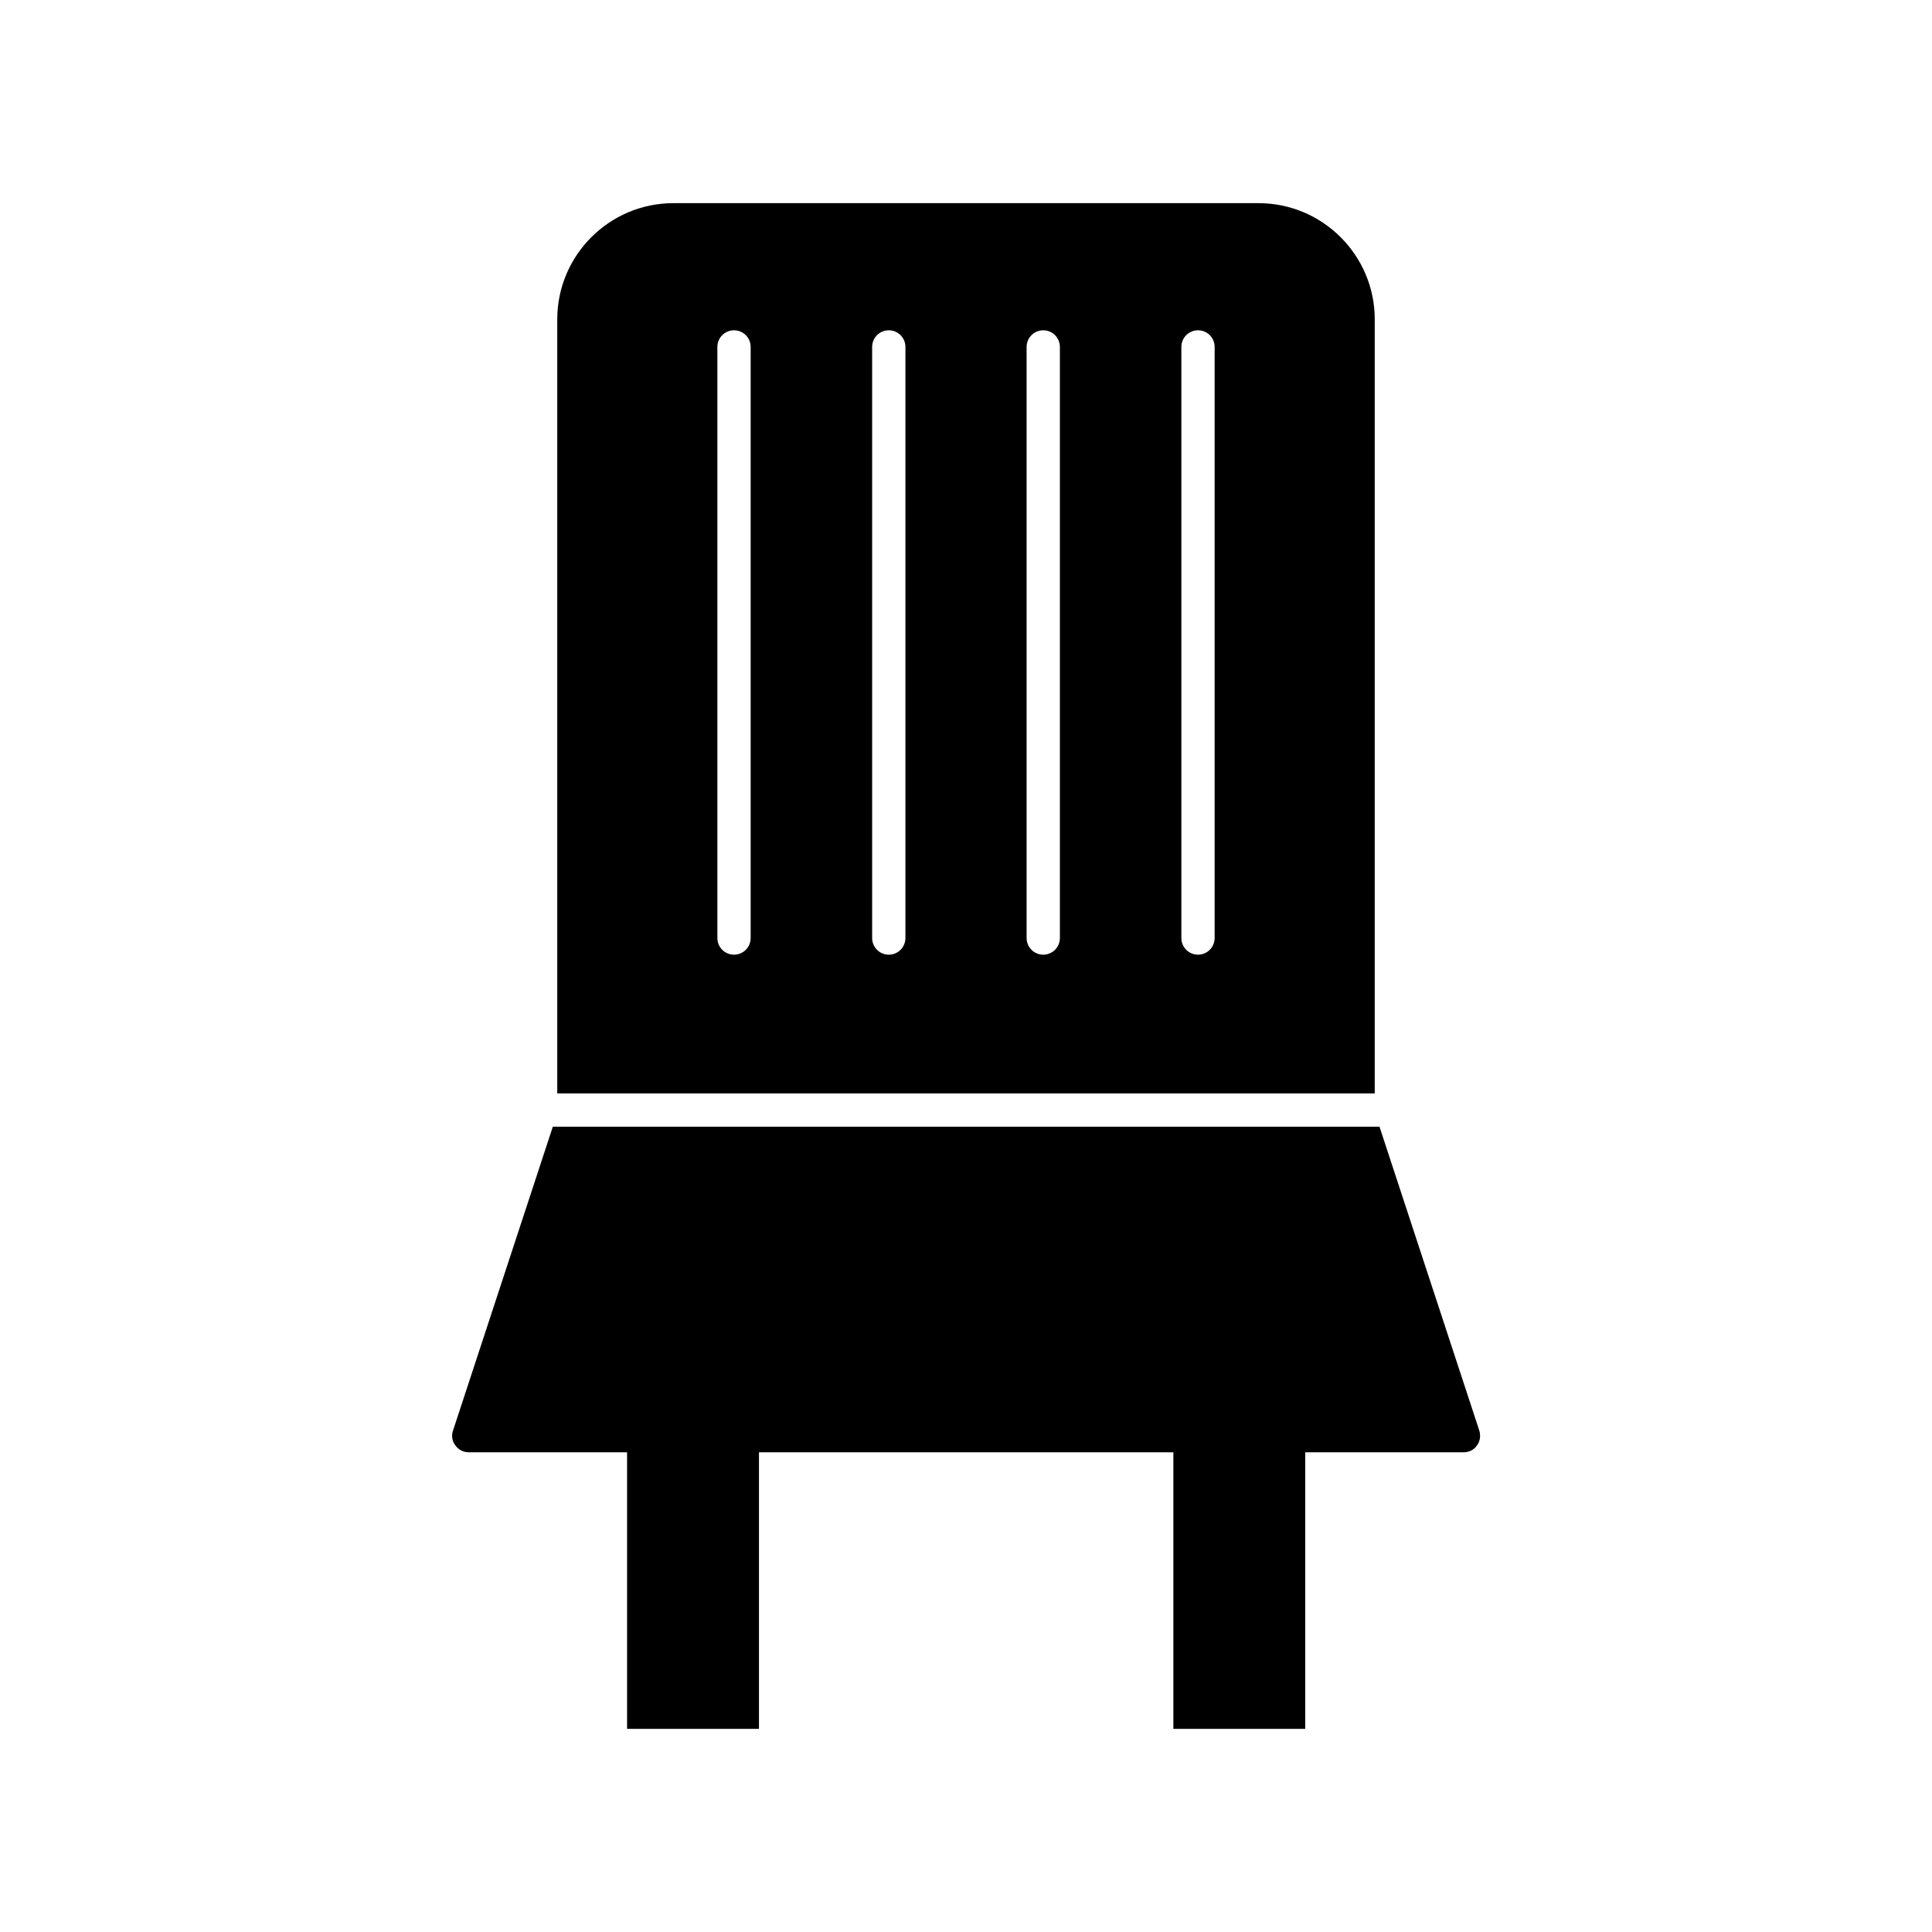
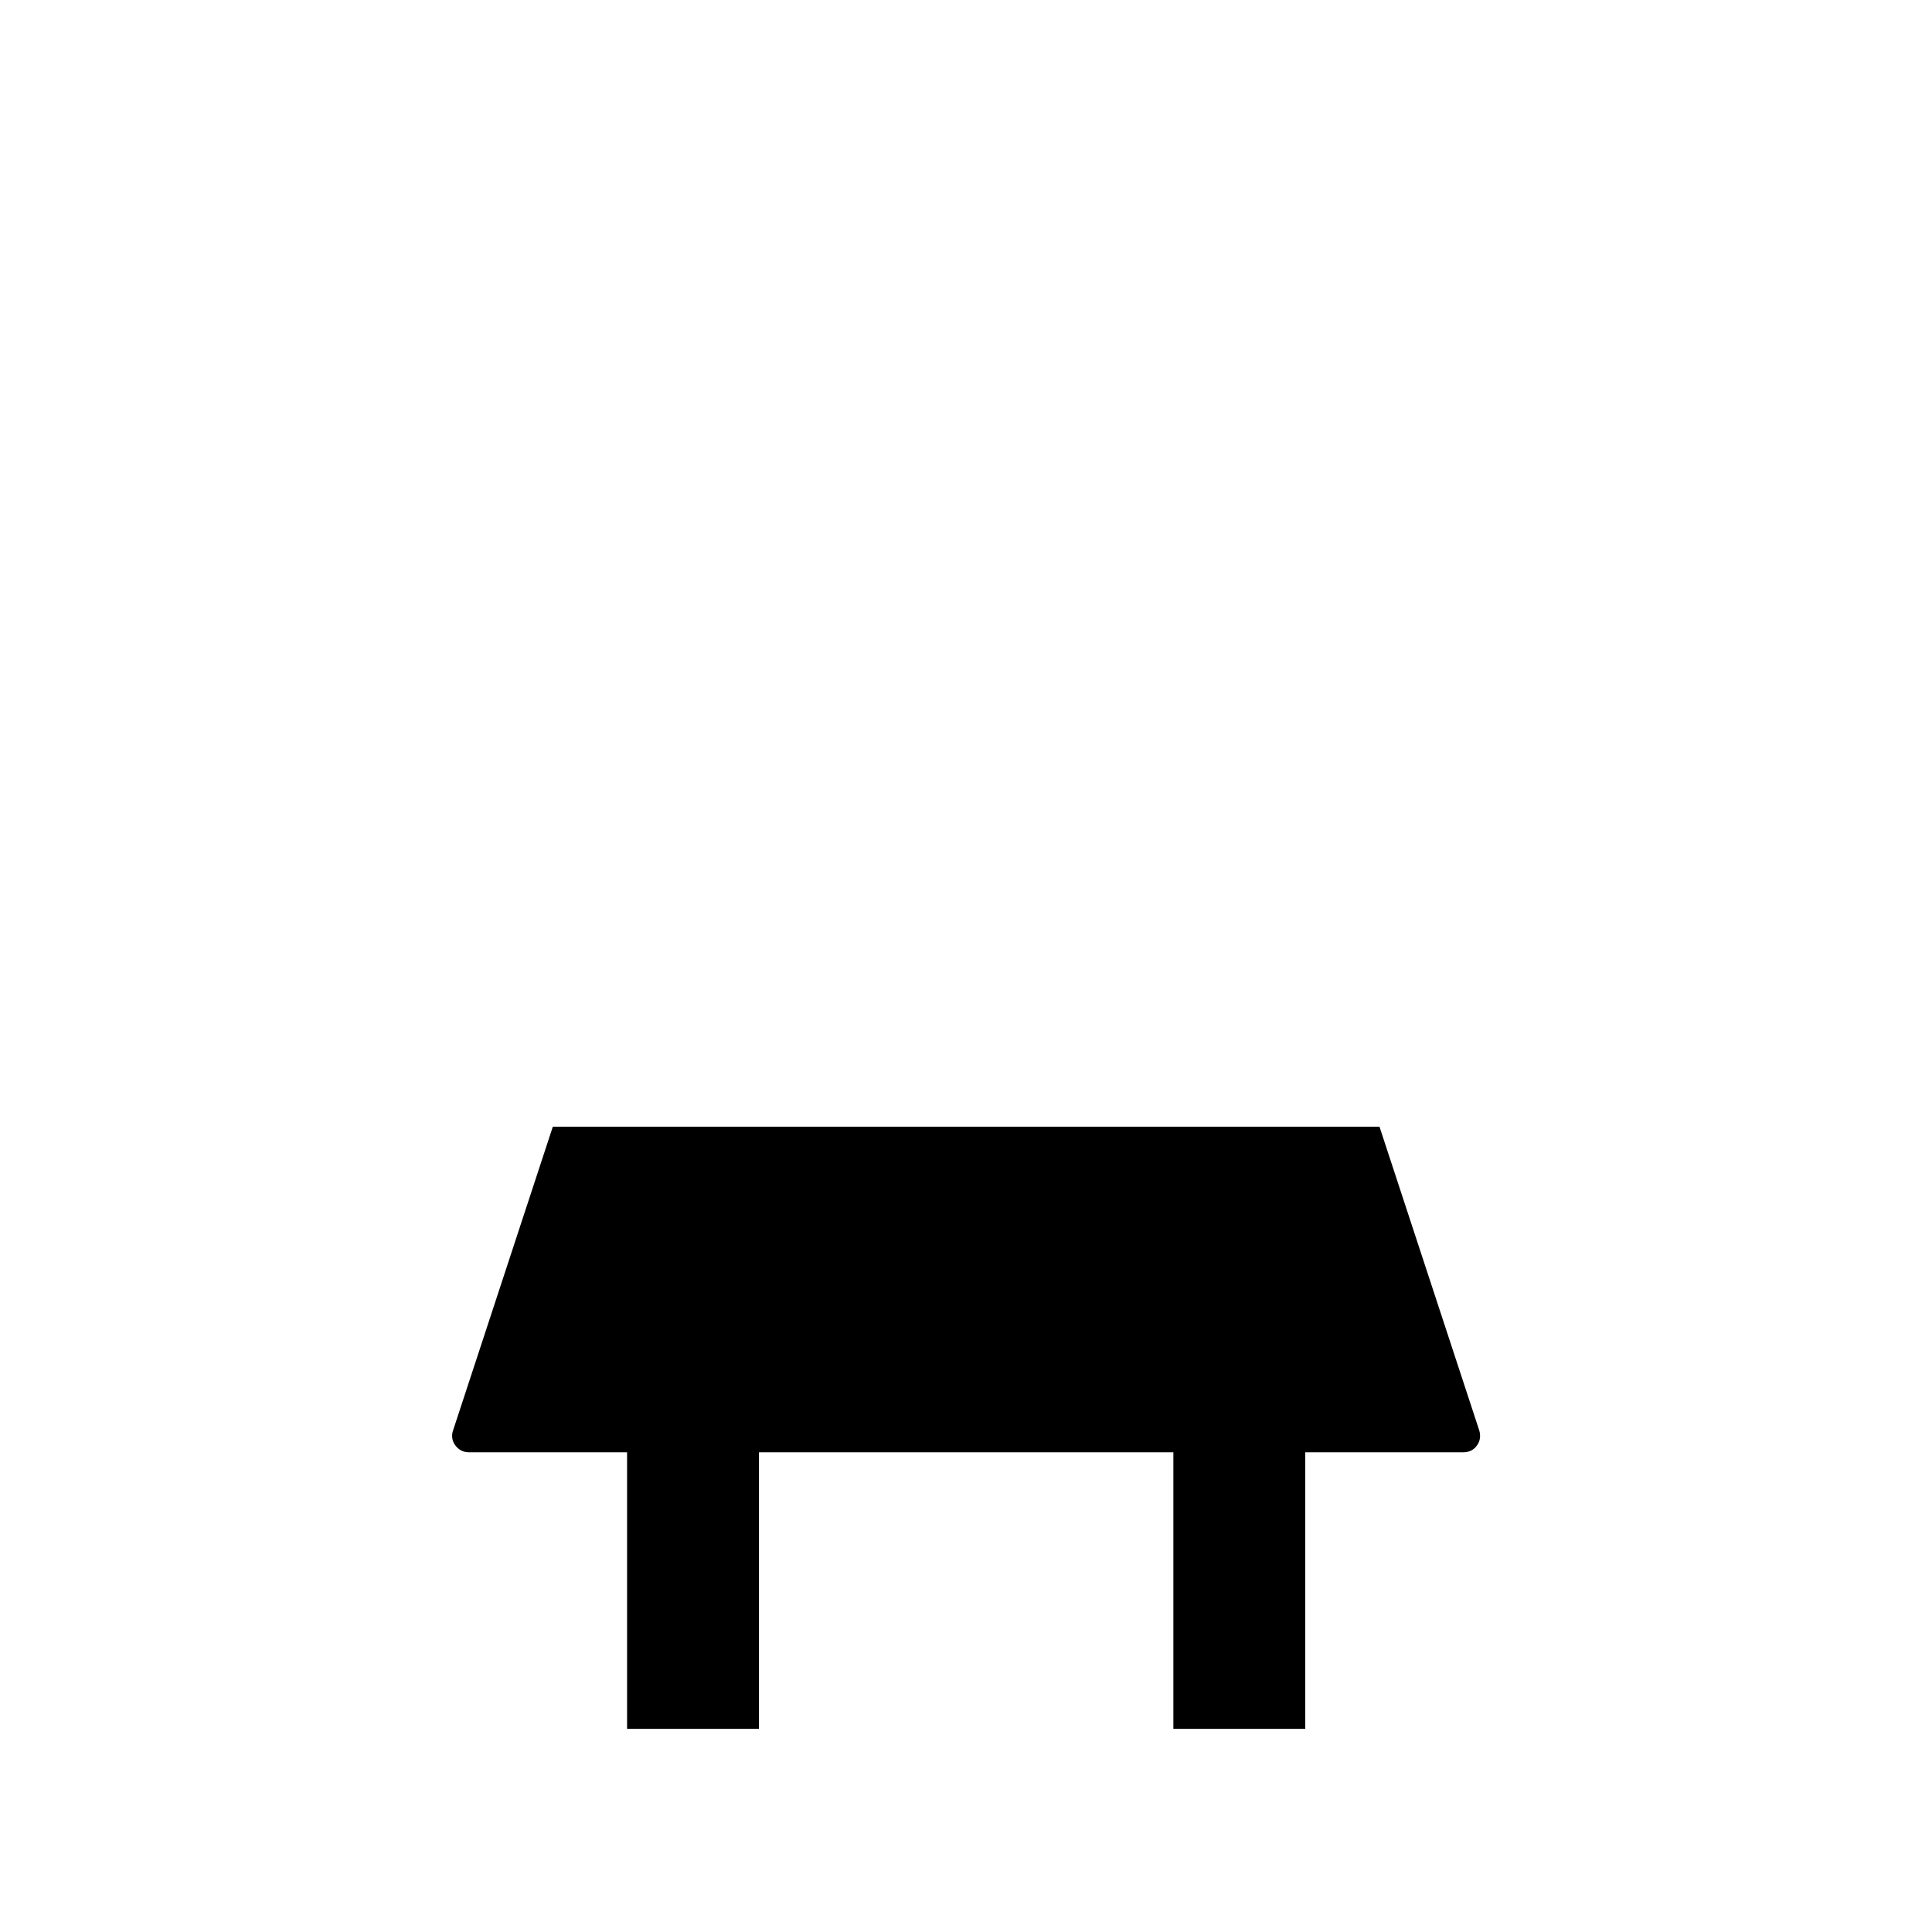
<svg xmlns="http://www.w3.org/2000/svg" fill="#000000" width="800px" height="800px" version="1.1" viewBox="144 144 512 512">
  <g>
    <path d="m536.03 523.12-26.449-80.531h-219.08l-26.449 80.531c-0.473 1.34-0.234 2.832 0.629 3.938 0.867 1.18 2.125 1.812 3.543 1.812h41.957v73.289h34.953v-73.289h109.82v73.289h34.953v-73.289h41.957c1.418 0 2.754-0.629 3.543-1.812 0.859-1.105 1.02-2.598 0.625-3.938z" />
-     <path d="m508.32 228.62c0-17.004-13.855-30.781-30.781-30.781h-155.08c-17.004 0-30.781 13.855-30.781 30.781v205.14h216.64zm-165.39 163.97c0 2.441-1.969 4.41-4.41 4.41s-4.41-1.969-4.41-4.41v-156.65c0-2.441 1.969-4.41 4.41-4.41s4.41 1.969 4.41 4.41zm41.016 0c0 2.441-1.969 4.41-4.41 4.41s-4.41-1.969-4.41-4.41v-156.65c0-2.441 1.969-4.41 4.41-4.41s4.41 1.969 4.41 4.41zm40.934 0c0 2.441-1.969 4.41-4.41 4.41s-4.41-1.969-4.41-4.41v-156.65c0-2.441 1.969-4.41 4.41-4.41s4.41 1.969 4.41 4.41zm41.012 0c0 2.441-1.969 4.41-4.41 4.41-2.441 0-4.41-1.969-4.41-4.41v-156.65c0-2.441 1.969-4.41 4.41-4.41 2.441 0 4.41 1.969 4.41 4.41z" />
  </g>
</svg>